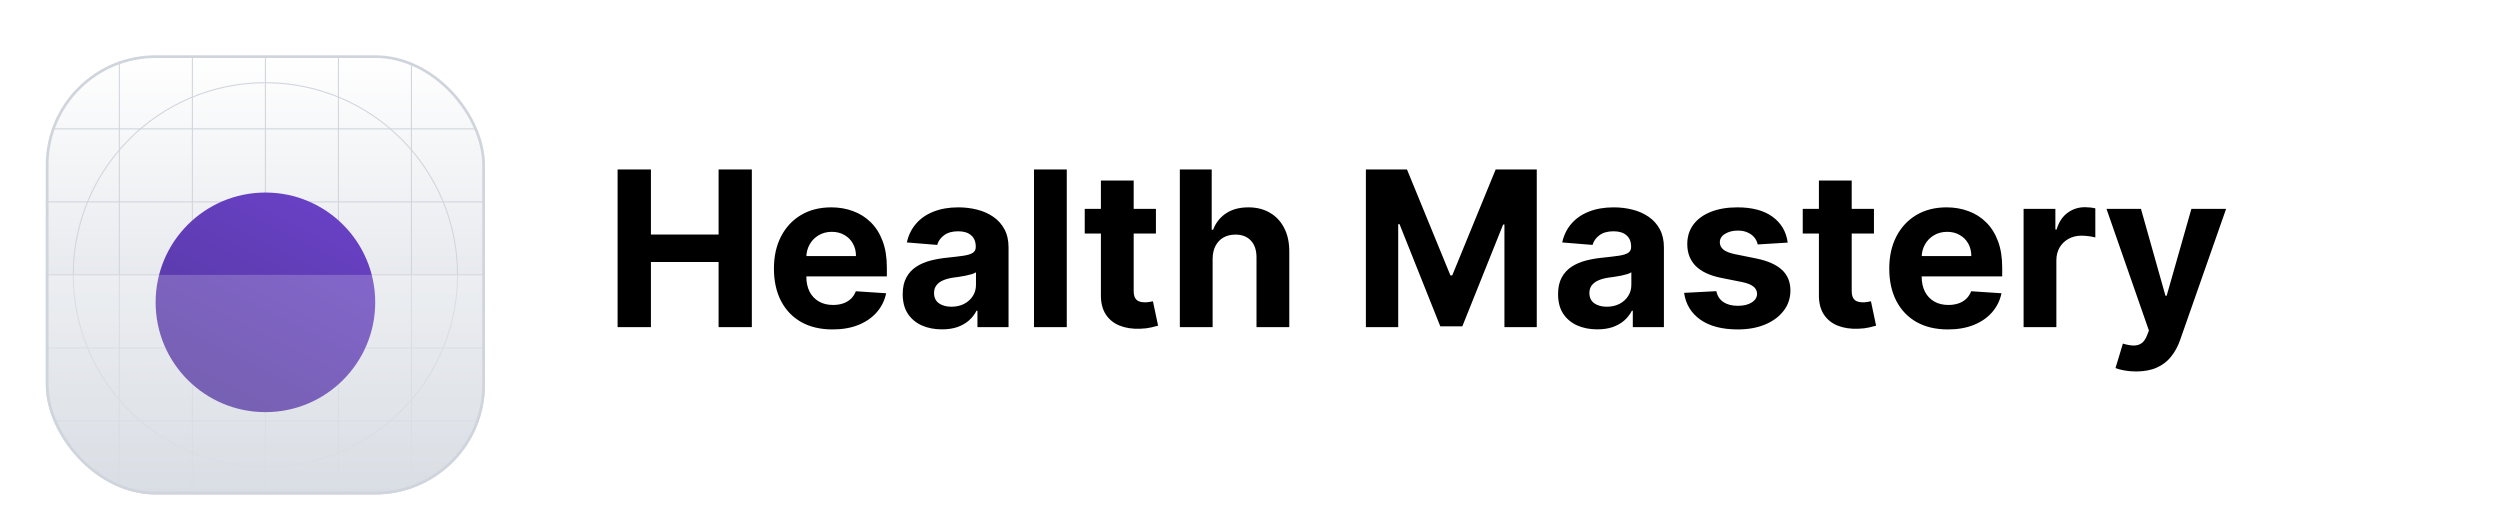
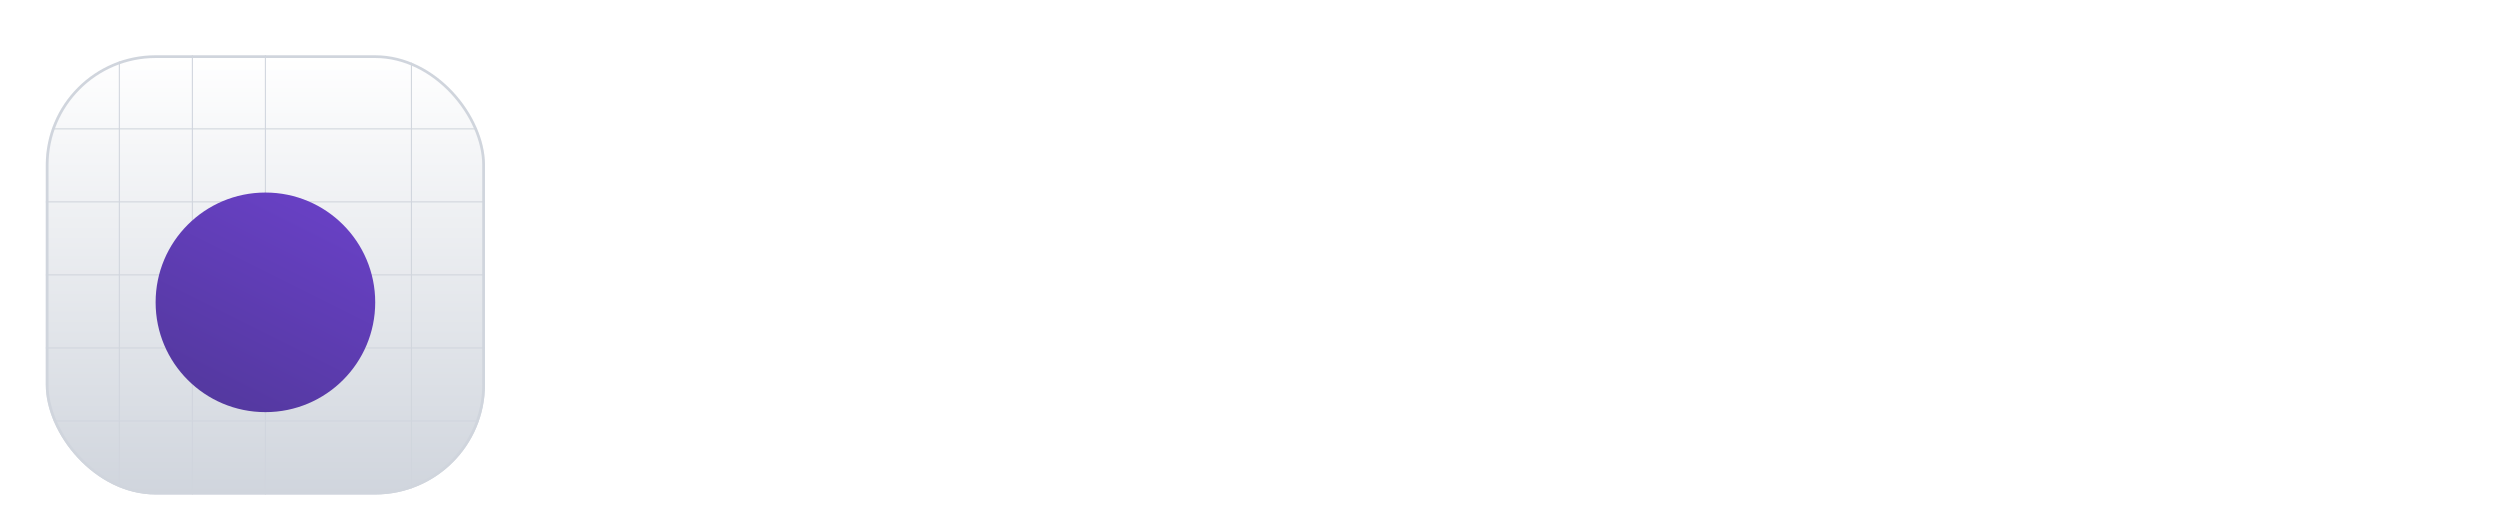
<svg xmlns="http://www.w3.org/2000/svg" width="186" height="39" viewBox="0 0 186 39" fill="none">
  <g filter="url(#filter0_dd_10198_6140)">
    <g clip-path="url(#clip0_10198_6140)">
      <rect x="3.406" y="2.07" width="32.678" height="32.678" rx="8.169" fill="white" />
      <rect x="3.406" y="2.07" width="32.678" height="32.678" rx="8.169" fill="url(#paint0_linear_10198_6140)" />
-       <path fill-rule="evenodd" clip-rule="evenodd" d="M19.745 4.152C11.871 4.152 5.488 10.535 5.488 18.408C5.488 26.282 11.871 32.665 19.745 32.665C27.619 32.665 34.002 26.282 34.002 18.408C34.002 10.535 27.619 4.152 19.745 4.152ZM5.409 18.408C5.409 10.491 11.828 4.072 19.745 4.072C27.663 4.072 34.081 10.491 34.081 18.408C34.081 26.326 27.663 32.744 19.745 32.744C11.828 32.744 5.409 26.326 5.409 18.408Z" fill="#D0D5DD" />
      <path fill-rule="evenodd" clip-rule="evenodd" d="M19.744 14.403C17.532 14.403 15.739 16.197 15.739 18.409C15.739 20.621 17.532 22.414 19.744 22.414C21.956 22.414 23.749 20.621 23.749 18.409C23.749 16.197 21.956 14.403 19.744 14.403ZM15.659 18.409C15.659 16.153 17.488 14.324 19.744 14.324C22 14.324 23.829 16.153 23.829 18.409C23.829 20.665 22 22.494 19.744 22.494C17.488 22.494 15.659 20.665 15.659 18.409Z" fill="#D0D5DD" />
-       <path fill-rule="evenodd" clip-rule="evenodd" d="M19.744 15.673C18.233 15.673 17.008 16.898 17.008 18.409C17.008 19.921 18.233 21.146 19.744 21.146C21.256 21.146 22.481 19.921 22.481 18.409C22.481 16.898 21.256 15.673 19.744 15.673ZM16.929 18.409C16.929 16.854 18.189 15.594 19.744 15.594C21.299 15.594 22.56 16.854 22.56 18.409C22.56 19.965 21.299 21.225 19.744 21.225C18.189 21.225 16.929 19.965 16.929 18.409Z" fill="#D0D5DD" />
      <path d="M19.706 2.07H19.785V34.748H19.706V2.07Z" fill="#D0D5DD" />
      <path d="M36.085 18.369L36.085 18.448L3.407 18.448L3.407 18.369L36.085 18.369Z" fill="#D0D5DD" />
      <path d="M30.57 2.07H30.65V34.748H30.57V2.07Z" fill="#D0D5DD" />
      <path d="M14.273 2.07H14.353V34.748H14.273V2.07Z" fill="#D0D5DD" />
-       <path d="M25.14 2.07H25.219V34.748H25.14V2.07Z" fill="#D0D5DD" />
      <path d="M8.84 2.07H8.919V34.748H8.84V2.07Z" fill="#D0D5DD" />
      <path d="M36.085 29.234L36.085 29.314L3.407 29.314L3.407 29.234L36.085 29.234Z" fill="#D0D5DD" />
      <path d="M36.085 12.935L36.085 13.015L3.407 13.015L3.407 12.935L36.085 12.935Z" fill="#D0D5DD" />
      <path d="M36.085 23.803L36.085 23.882L3.407 23.882L3.407 23.803L36.085 23.803Z" fill="#D0D5DD" />
      <path d="M36.085 7.504L36.085 7.583L3.407 7.583L3.407 7.504L36.085 7.504Z" fill="#D0D5DD" />
      <g filter="url(#filter1_dd_10198_6140)">
        <circle cx="19.747" cy="18.41" r="8.169" fill="url(#paint1_linear_10198_6140)" />
      </g>
      <g filter="url(#filter2_b_10198_6140)">
-         <path d="M3.406 18.408H36.084V21.676C36.084 26.251 36.084 28.539 35.193 30.286C34.41 31.824 33.16 33.073 31.623 33.857C29.876 34.747 27.588 34.747 23.013 34.747H16.477C11.902 34.747 9.614 34.747 7.867 33.857C6.33 33.073 5.08 31.824 4.297 30.286C3.406 28.539 3.406 26.251 3.406 21.676V18.408Z" fill="white" fill-opacity="0.2" />
-       </g>
+         </g>
    </g>
    <rect x="3.508" y="2.172" width="32.473" height="32.473" rx="8.067" stroke="#D0D5DD" stroke-width="0.204" />
  </g>
-   <path d="M45.949 24.338V12.609H48.429V17.448H53.463V12.609H55.937V24.338H53.463V19.493H48.429V24.338H45.949ZM61.944 24.51C61.039 24.51 60.261 24.326 59.608 23.96C58.959 23.59 58.459 23.067 58.107 22.391C57.756 21.711 57.58 20.907 57.58 19.98C57.58 19.075 57.756 18.281 58.107 17.597C58.459 16.914 58.953 16.381 59.59 16C60.232 15.618 60.984 15.427 61.847 15.427C62.427 15.427 62.968 15.52 63.468 15.707C63.972 15.891 64.411 16.168 64.785 16.538C65.163 16.908 65.457 17.374 65.667 17.935C65.877 18.493 65.982 19.145 65.982 19.894V20.564H58.554V19.052H63.685C63.685 18.701 63.609 18.39 63.456 18.119C63.303 17.847 63.092 17.636 62.821 17.483C62.553 17.326 62.242 17.248 61.887 17.248C61.517 17.248 61.188 17.334 60.902 17.506C60.619 17.674 60.398 17.901 60.238 18.187C60.077 18.47 59.995 18.785 59.991 19.132V20.57C59.991 21.005 60.072 21.381 60.232 21.698C60.396 22.015 60.627 22.259 60.925 22.431C61.223 22.603 61.576 22.689 61.984 22.689C62.255 22.689 62.504 22.65 62.729 22.574C62.954 22.498 63.147 22.383 63.307 22.23C63.468 22.078 63.59 21.891 63.674 21.669L65.93 21.818C65.816 22.36 65.581 22.834 65.226 23.238C64.874 23.639 64.42 23.952 63.863 24.177C63.309 24.399 62.67 24.51 61.944 24.51ZM70.082 24.504C69.521 24.504 69.021 24.407 68.582 24.212C68.143 24.013 67.795 23.721 67.539 23.336C67.287 22.946 67.161 22.461 67.161 21.881C67.161 21.392 67.251 20.982 67.431 20.65C67.61 20.318 67.854 20.05 68.164 19.848C68.473 19.646 68.824 19.493 69.217 19.39C69.615 19.287 70.031 19.214 70.466 19.172C70.978 19.119 71.39 19.069 71.703 19.023C72.016 18.974 72.243 18.901 72.384 18.806C72.526 18.71 72.596 18.569 72.596 18.382V18.348C72.596 17.985 72.482 17.704 72.253 17.506C72.027 17.307 71.707 17.208 71.29 17.208C70.852 17.208 70.502 17.305 70.243 17.5C69.983 17.691 69.811 17.931 69.727 18.222L67.471 18.038C67.585 17.504 67.811 17.042 68.147 16.652C68.482 16.259 68.916 15.958 69.447 15.748C69.981 15.534 70.6 15.427 71.302 15.427C71.791 15.427 72.258 15.484 72.705 15.599C73.156 15.713 73.555 15.891 73.902 16.131C74.253 16.372 74.53 16.681 74.732 17.059C74.935 17.433 75.036 17.882 75.036 18.405V24.338H72.722V23.118H72.653C72.512 23.393 72.323 23.635 72.087 23.845C71.85 24.052 71.565 24.214 71.233 24.332C70.901 24.447 70.517 24.504 70.082 24.504ZM70.781 22.82C71.14 22.82 71.457 22.75 71.731 22.608C72.006 22.463 72.222 22.269 72.379 22.024C72.535 21.78 72.613 21.503 72.613 21.194V20.26C72.537 20.31 72.432 20.356 72.299 20.398C72.169 20.436 72.022 20.472 71.858 20.507C71.693 20.537 71.529 20.566 71.365 20.593C71.201 20.615 71.052 20.636 70.918 20.655C70.632 20.698 70.382 20.764 70.168 20.856C69.954 20.948 69.788 21.072 69.67 21.228C69.552 21.381 69.492 21.572 69.492 21.801C69.492 22.133 69.612 22.387 69.853 22.563C70.097 22.734 70.407 22.82 70.781 22.82ZM79.368 12.609V24.338H76.929V12.609H79.368ZM86.001 15.541V17.374H80.704V15.541H86.001ZM81.907 13.434H84.346V21.635C84.346 21.86 84.381 22.036 84.45 22.162C84.518 22.284 84.614 22.37 84.736 22.419C84.862 22.469 85.007 22.494 85.171 22.494C85.286 22.494 85.4 22.484 85.515 22.465C85.629 22.442 85.717 22.425 85.778 22.414L86.162 24.229C86.04 24.267 85.868 24.311 85.646 24.361C85.425 24.414 85.156 24.447 84.839 24.458C84.251 24.481 83.736 24.403 83.293 24.223C82.854 24.044 82.512 23.765 82.267 23.387C82.023 23.009 81.903 22.532 81.907 21.956V13.434ZM90.219 19.252V24.338H87.78V12.609H90.151V17.093H90.254C90.452 16.574 90.773 16.168 91.216 15.874C91.659 15.576 92.214 15.427 92.882 15.427C93.493 15.427 94.026 15.56 94.48 15.828C94.938 16.091 95.293 16.471 95.545 16.967C95.801 17.46 95.927 18.05 95.923 18.737V24.338H93.484V19.172C93.487 18.63 93.35 18.208 93.071 17.907C92.796 17.605 92.411 17.454 91.914 17.454C91.582 17.454 91.288 17.525 91.032 17.666C90.781 17.807 90.582 18.014 90.437 18.285C90.296 18.552 90.223 18.874 90.219 19.252ZM101.622 12.609H104.68L107.91 20.489H108.047L111.277 12.609H114.335V24.338H111.93V16.704H111.833L108.797 24.281H107.159L104.124 16.675H104.027V24.338H101.622V12.609ZM118.841 24.504C118.28 24.504 117.779 24.407 117.34 24.212C116.901 24.013 116.554 23.721 116.298 23.336C116.046 22.946 115.92 22.461 115.92 21.881C115.92 21.392 116.01 20.982 116.189 20.65C116.369 20.318 116.613 20.05 116.922 19.848C117.232 19.646 117.583 19.493 117.976 19.39C118.373 19.287 118.789 19.214 119.225 19.172C119.736 19.119 120.148 19.069 120.462 19.023C120.775 18.974 121.002 18.901 121.143 18.806C121.284 18.71 121.355 18.569 121.355 18.382V18.348C121.355 17.985 121.24 17.704 121.011 17.506C120.786 17.307 120.465 17.208 120.049 17.208C119.61 17.208 119.261 17.305 119.001 17.5C118.742 17.691 118.57 17.931 118.486 18.222L116.229 18.038C116.344 17.504 116.569 17.042 116.905 16.652C117.241 16.259 117.674 15.958 118.205 15.748C118.74 15.534 119.358 15.427 120.061 15.427C120.549 15.427 121.017 15.484 121.464 15.599C121.914 15.713 122.313 15.891 122.661 16.131C123.012 16.372 123.289 16.681 123.491 17.059C123.693 17.433 123.795 17.882 123.795 18.405V24.338H121.481V23.118H121.412C121.271 23.393 121.082 23.635 120.845 23.845C120.609 24.052 120.324 24.214 119.992 24.332C119.66 24.447 119.276 24.504 118.841 24.504ZM119.539 22.82C119.898 22.82 120.215 22.75 120.49 22.608C120.765 22.463 120.981 22.269 121.137 22.024C121.294 21.78 121.372 21.503 121.372 21.194V20.26C121.296 20.31 121.191 20.356 121.057 20.398C120.927 20.436 120.78 20.472 120.616 20.507C120.452 20.537 120.288 20.566 120.124 20.593C119.959 20.615 119.811 20.636 119.677 20.655C119.391 20.698 119.141 20.764 118.927 20.856C118.713 20.948 118.547 21.072 118.428 21.228C118.31 21.381 118.251 21.572 118.251 21.801C118.251 22.133 118.371 22.387 118.612 22.563C118.856 22.734 119.165 22.82 119.539 22.82ZM133.006 18.05L130.773 18.187C130.735 17.996 130.652 17.825 130.527 17.672C130.401 17.515 130.234 17.391 130.028 17.3C129.826 17.204 129.583 17.156 129.301 17.156C128.923 17.156 128.604 17.237 128.345 17.397C128.085 17.553 127.955 17.763 127.955 18.027C127.955 18.237 128.039 18.414 128.207 18.559C128.375 18.704 128.663 18.821 129.072 18.909L130.664 19.23C131.519 19.405 132.157 19.688 132.577 20.077C132.997 20.466 133.207 20.978 133.207 21.612C133.207 22.188 133.037 22.694 132.697 23.13C132.361 23.565 131.899 23.905 131.311 24.149C130.727 24.389 130.053 24.51 129.29 24.51C128.125 24.51 127.197 24.267 126.506 23.782C125.819 23.294 125.416 22.629 125.298 21.789L127.697 21.663C127.77 22.018 127.946 22.29 128.224 22.477C128.503 22.66 128.86 22.752 129.295 22.752C129.723 22.752 130.066 22.669 130.326 22.505C130.59 22.337 130.723 22.122 130.727 21.858C130.723 21.637 130.63 21.455 130.446 21.314C130.263 21.169 129.981 21.058 129.599 20.982L128.075 20.678C127.216 20.507 126.577 20.209 126.157 19.785C125.741 19.361 125.533 18.821 125.533 18.164C125.533 17.599 125.685 17.113 125.991 16.704C126.3 16.295 126.733 15.98 127.291 15.759C127.852 15.538 128.509 15.427 129.261 15.427C130.372 15.427 131.246 15.662 131.884 16.131C132.525 16.601 132.899 17.24 133.006 18.05ZM139.422 15.541V17.374H134.124V15.541H139.422ZM135.327 13.434H137.767V21.635C137.767 21.86 137.801 22.036 137.87 22.162C137.939 22.284 138.034 22.37 138.156 22.419C138.282 22.469 138.427 22.494 138.591 22.494C138.706 22.494 138.82 22.484 138.935 22.465C139.05 22.442 139.137 22.425 139.198 22.414L139.582 24.229C139.46 24.267 139.288 24.311 139.067 24.361C138.845 24.414 138.576 24.447 138.259 24.458C137.671 24.481 137.156 24.403 136.713 24.223C136.274 24.044 135.932 23.765 135.688 23.387C135.444 23.009 135.323 22.532 135.327 21.956V13.434ZM144.925 24.51C144.02 24.51 143.242 24.326 142.589 23.96C141.94 23.59 141.44 23.067 141.088 22.391C140.737 21.711 140.561 20.907 140.561 19.98C140.561 19.075 140.737 18.281 141.088 17.597C141.44 16.914 141.934 16.381 142.572 16C143.213 15.618 143.965 15.427 144.828 15.427C145.408 15.427 145.949 15.52 146.449 15.707C146.953 15.891 147.392 16.168 147.766 16.538C148.144 16.908 148.438 17.374 148.648 17.935C148.858 18.493 148.963 19.145 148.963 19.894V20.564H141.535V19.052H146.666C146.666 18.701 146.59 18.39 146.437 18.119C146.284 17.847 146.073 17.636 145.802 17.483C145.534 17.326 145.223 17.248 144.868 17.248C144.498 17.248 144.169 17.334 143.883 17.506C143.601 17.674 143.379 17.901 143.219 18.187C143.058 18.47 142.976 18.785 142.972 19.132V20.57C142.972 21.005 143.053 21.381 143.213 21.698C143.377 22.015 143.608 22.259 143.906 22.431C144.204 22.603 144.557 22.689 144.965 22.689C145.236 22.689 145.485 22.65 145.71 22.574C145.935 22.498 146.128 22.383 146.288 22.23C146.449 22.078 146.571 21.891 146.655 21.669L148.911 21.818C148.797 22.36 148.562 22.834 148.207 23.238C147.856 23.639 147.401 23.952 146.844 24.177C146.29 24.399 145.651 24.51 144.925 24.51ZM150.555 24.338V15.541H152.92V17.076H153.012C153.172 16.53 153.441 16.118 153.819 15.839C154.197 15.557 154.632 15.415 155.125 15.415C155.247 15.415 155.379 15.423 155.52 15.438C155.661 15.454 155.785 15.475 155.892 15.501V17.666C155.778 17.632 155.619 17.601 155.417 17.574C155.215 17.548 155.029 17.534 154.861 17.534C154.503 17.534 154.182 17.613 153.899 17.769C153.621 17.922 153.399 18.136 153.235 18.411C153.075 18.686 152.994 19.002 152.994 19.361V24.338H150.555ZM158.928 27.637C158.618 27.637 158.328 27.612 158.057 27.562C157.79 27.516 157.568 27.457 157.393 27.385L157.943 25.563C158.229 25.651 158.487 25.699 158.716 25.707C158.949 25.714 159.149 25.661 159.317 25.546C159.489 25.432 159.628 25.237 159.735 24.962L159.878 24.59L156.723 15.541H159.288L161.109 22.001H161.201L163.039 15.541H165.622L162.203 25.289C162.039 25.762 161.816 26.174 161.533 26.526C161.255 26.881 160.901 27.154 160.474 27.345C160.046 27.539 159.531 27.637 158.928 27.637Z" fill="black" />
  <defs>
    <filter id="filter0_dd_10198_6140" x="0.343" y="0.028" width="38.805" height="38.805" filterUnits="userSpaceOnUse" color-interpolation-filters="sRGB">
      <feFlood flood-opacity="0" result="BackgroundImageFix" />
      <feColorMatrix in="SourceAlpha" type="matrix" values="0 0 0 0 0 0 0 0 0 0 0 0 0 0 0 0 0 0 127 0" result="hardAlpha" />
      <feOffset dy="1.021" />
      <feGaussianBlur stdDeviation="1.021" />
      <feColorMatrix type="matrix" values="0 0 0 0 0.063 0 0 0 0 0.094 0 0 0 0 0.157 0 0 0 0.06 0" />
      <feBlend mode="normal" in2="BackgroundImageFix" result="effect1_dropShadow_10198_6140" />
      <feColorMatrix in="SourceAlpha" type="matrix" values="0 0 0 0 0 0 0 0 0 0 0 0 0 0 0 0 0 0 127 0" result="hardAlpha" />
      <feOffset dy="1.021" />
      <feGaussianBlur stdDeviation="1.532" />
      <feColorMatrix type="matrix" values="0 0 0 0 0.063 0 0 0 0 0.094 0 0 0 0 0.157 0 0 0 0.1 0" />
      <feBlend mode="normal" in2="effect1_dropShadow_10198_6140" result="effect2_dropShadow_10198_6140" />
      <feBlend mode="normal" in="SourceGraphic" in2="effect2_dropShadow_10198_6140" result="shape" />
    </filter>
    <filter id="filter1_dd_10198_6140" x="8.514" y="8.198" width="22.466" height="22.465" filterUnits="userSpaceOnUse" color-interpolation-filters="sRGB">
      <feFlood flood-opacity="0" result="BackgroundImageFix" />
      <feColorMatrix in="SourceAlpha" type="matrix" values="0 0 0 0 0 0 0 0 0 0 0 0 0 0 0 0 0 0 127 0" result="hardAlpha" />
      <feOffset dy="1.021" />
      <feGaussianBlur stdDeviation="1.021" />
      <feColorMatrix type="matrix" values="0 0 0 0 0.063 0 0 0 0 0.094 0 0 0 0 0.157 0 0 0 0.06 0" />
      <feBlend mode="normal" in2="BackgroundImageFix" result="effect1_dropShadow_10198_6140" />
      <feColorMatrix in="SourceAlpha" type="matrix" values="0 0 0 0 0 0 0 0 0 0 0 0 0 0 0 0 0 0 127 0" result="hardAlpha" />
      <feOffset dy="1.021" />
      <feGaussianBlur stdDeviation="1.532" />
      <feColorMatrix type="matrix" values="0 0 0 0 0.063 0 0 0 0 0.094 0 0 0 0 0.157 0 0 0 0.1 0" />
      <feBlend mode="normal" in2="effect1_dropShadow_10198_6140" result="effect2_dropShadow_10198_6140" />
      <feBlend mode="normal" in="SourceGraphic" in2="effect2_dropShadow_10198_6140" result="shape" />
    </filter>
    <filter id="filter2_b_10198_6140" x="-1.7" y="13.302" width="42.889" height="26.55" filterUnits="userSpaceOnUse" color-interpolation-filters="sRGB">
      <feFlood flood-opacity="0" result="BackgroundImageFix" />
      <feGaussianBlur in="BackgroundImageFix" stdDeviation="2.553" />
      <feComposite in2="SourceAlpha" operator="in" result="effect1_backgroundBlur_10198_6140" />
      <feBlend mode="normal" in="SourceGraphic" in2="effect1_backgroundBlur_10198_6140" result="shape" />
    </filter>
    <linearGradient id="paint0_linear_10198_6140" x1="19.745" y1="2.07" x2="19.745" y2="34.748" gradientUnits="userSpaceOnUse">
      <stop stop-color="white" />
      <stop offset="1" stop-color="#D0D5DD" />
    </linearGradient>
    <linearGradient id="paint1_linear_10198_6140" x1="15.662" y1="26.579" x2="23.831" y2="10.24" gradientUnits="userSpaceOnUse">
      <stop stop-color="#53389E" />
      <stop offset="1" stop-color="#6941C6" />
    </linearGradient>
    <clipPath id="clip0_10198_6140">
      <rect x="3.406" y="2.07" width="32.678" height="32.678" rx="8.169" fill="white" />
    </clipPath>
  </defs>
</svg>